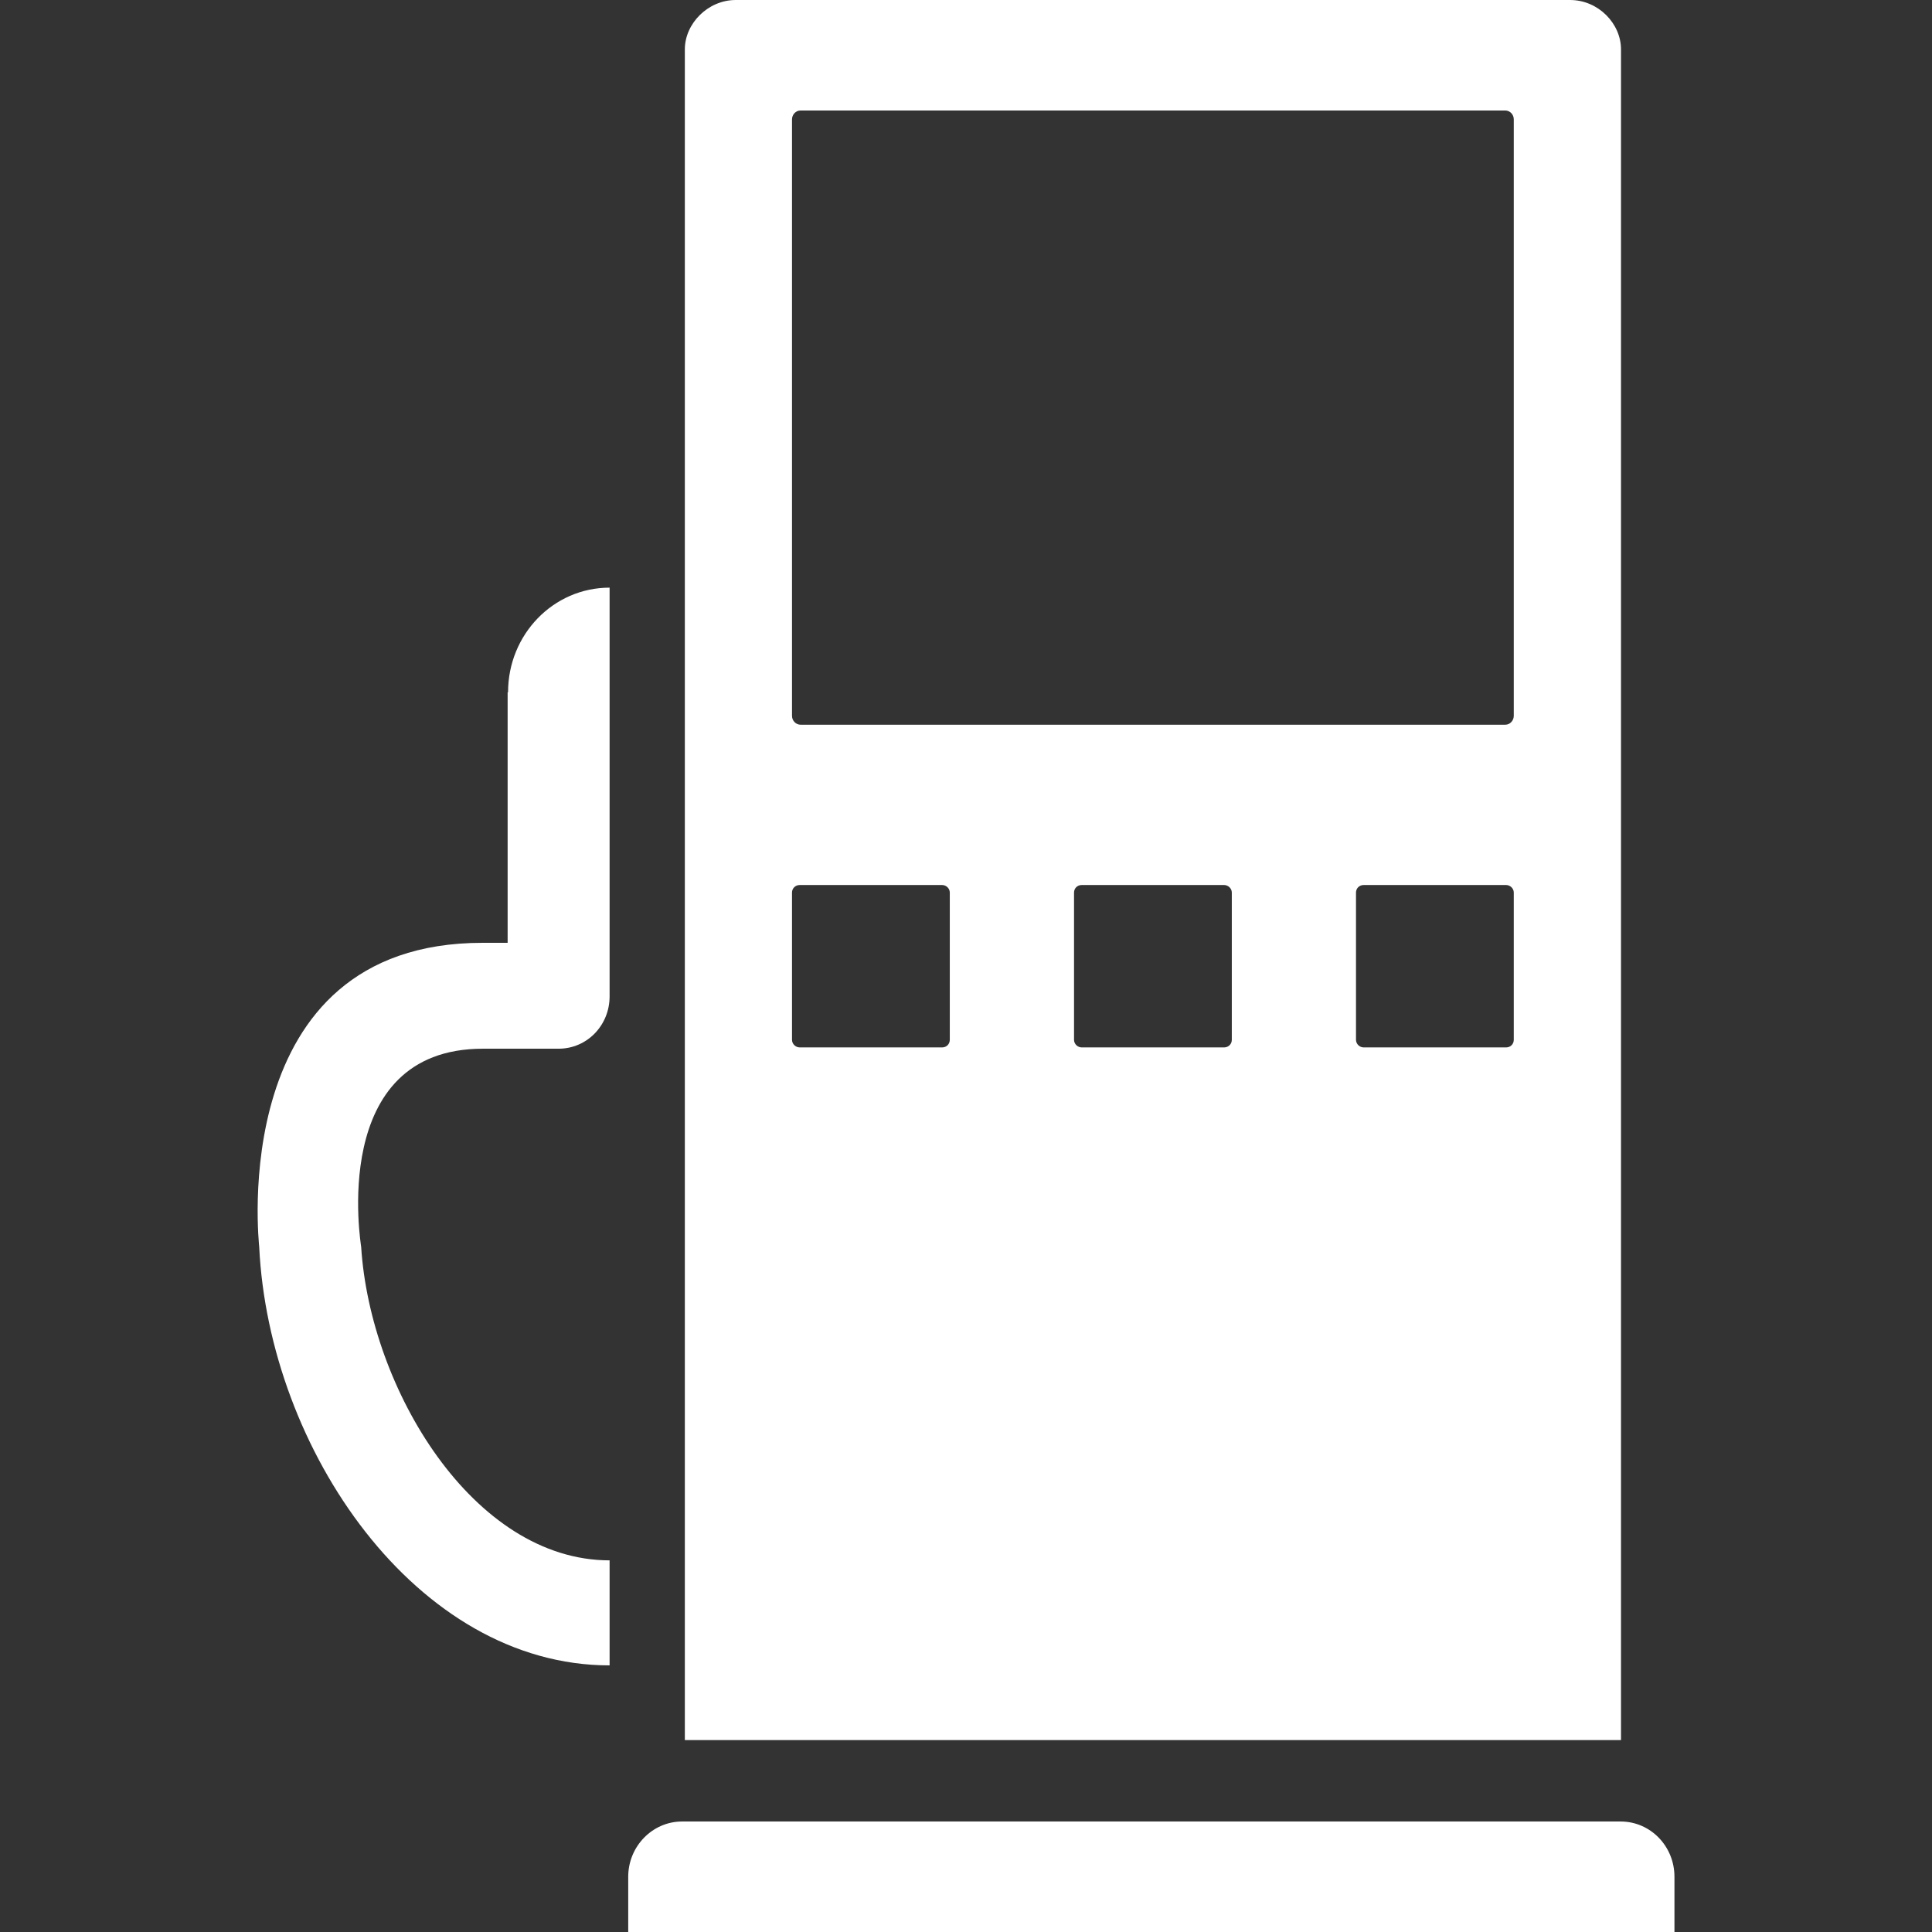
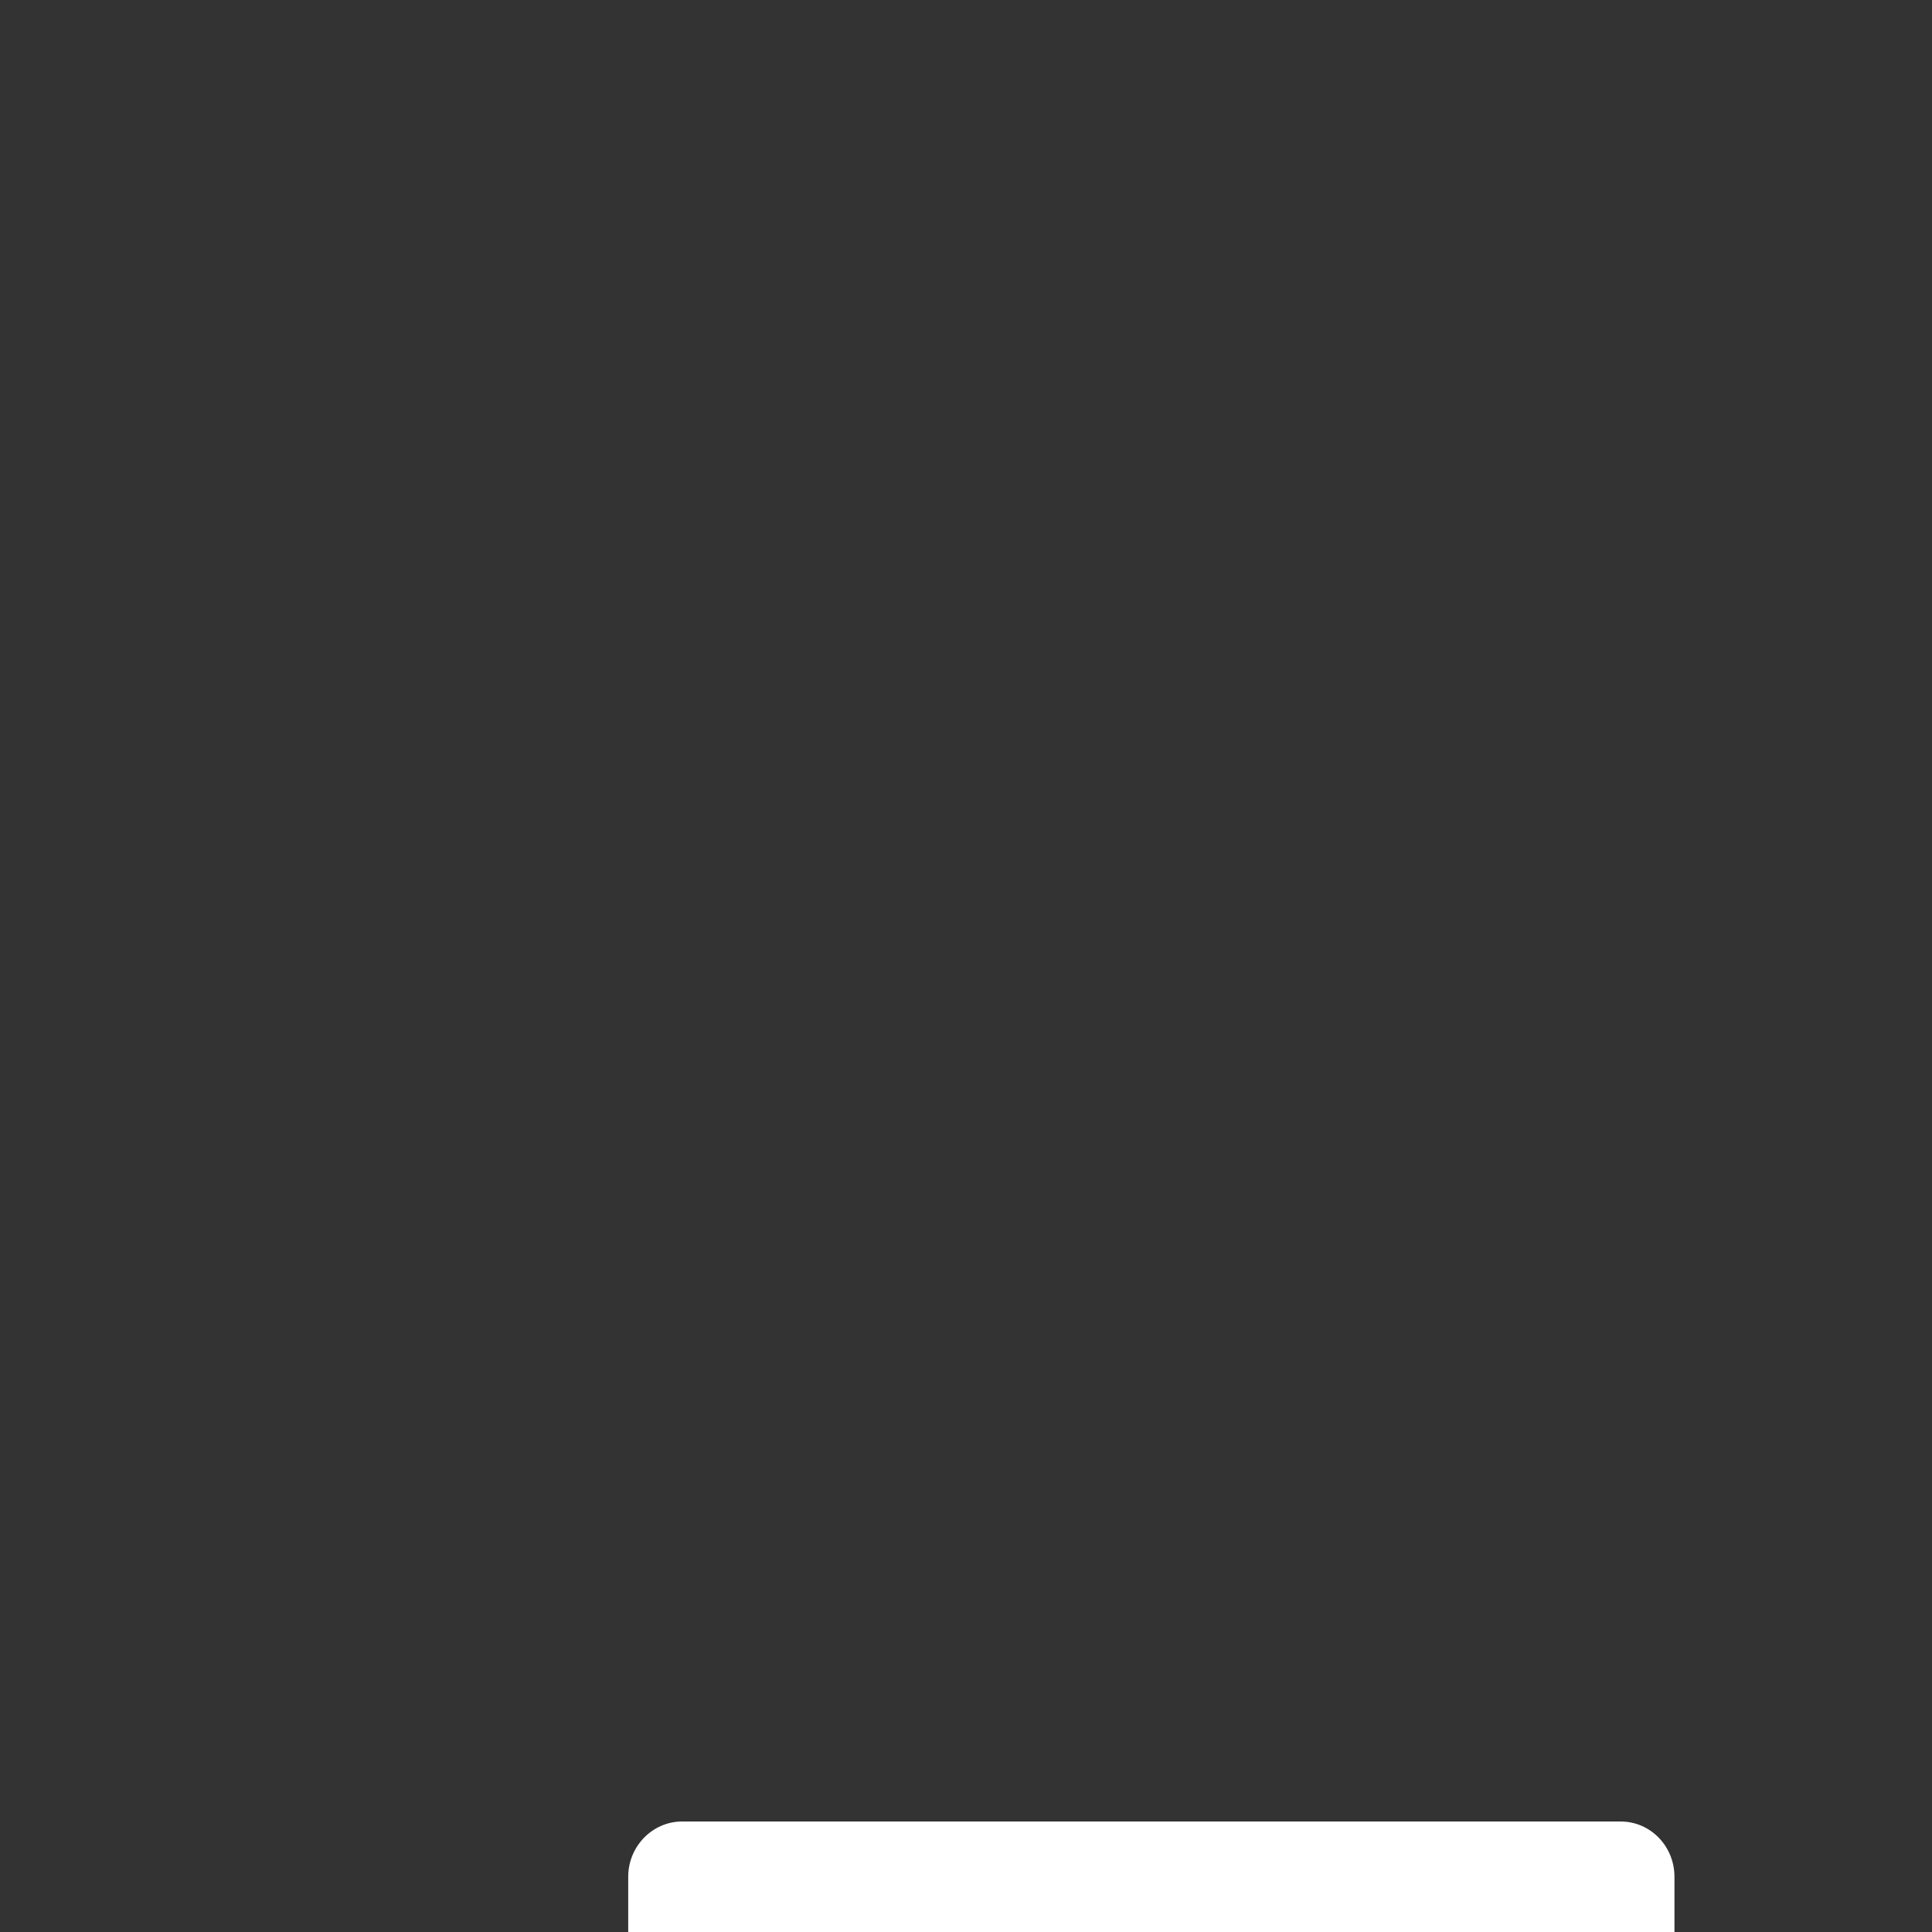
<svg xmlns="http://www.w3.org/2000/svg" width="36" height="36" viewBox="0 0 36 36" fill="none">
  <rect x="0" y="0" width="36" height="36" fill="#333333" stroke="none" />
-   <path d="M9.459 12.899V17.568H8.992C4.182 17.568 4.83 23.204 4.83 23.235C5.011 27 7.755 31.032 11.359 31.032V29.075C8.811 29.075 6.896 25.868 6.73 23.235C6.73 23.212 6.104 19.541 8.999 19.541C8.999 19.541 10.379 19.541 10.409 19.541C10.937 19.541 11.359 19.108 11.359 18.566V10.95C10.311 10.95 9.467 11.822 9.467 12.899H9.459Z" fill="white" />
-   <path d="M28.207 13.339C28.207 13.425 28.139 13.504 28.049 13.504H14.917C14.834 13.504 14.758 13.433 14.758 13.339V2.224C14.758 2.138 14.826 2.059 14.917 2.059H28.049C28.132 2.059 28.207 2.13 28.207 2.224V13.339ZM28.207 19.375C28.207 19.454 28.147 19.517 28.064 19.517H25.41C25.335 19.517 25.267 19.454 25.267 19.375V16.632C25.267 16.554 25.327 16.491 25.41 16.491H28.064C28.139 16.491 28.207 16.554 28.207 16.632V19.375ZM22.953 19.375C22.953 19.454 22.892 19.517 22.809 19.517H20.156C20.081 19.517 20.013 19.454 20.013 19.375V16.632C20.013 16.554 20.073 16.491 20.156 16.491H22.809C22.885 16.491 22.953 16.554 22.953 16.632V19.375ZM17.698 19.375C17.698 19.454 17.638 19.517 17.555 19.517H14.902C14.826 19.517 14.758 19.454 14.758 19.375V16.632C14.758 16.554 14.819 16.491 14.902 16.491H17.555C17.631 16.491 17.698 16.554 17.698 16.632V19.375ZM29.255 0H13.71C13.19 0 12.761 0.44 12.761 0.92V32.424H30.205V0.92C30.205 0.44 29.783 0 29.255 0Z" fill="white" />
  <path d="M30.206 33.941H12.709C12.158 33.941 11.706 34.404 11.706 34.97V36H31.201V34.97C31.201 34.404 30.756 33.941 30.198 33.941H30.206Z" fill="white" />
</svg>